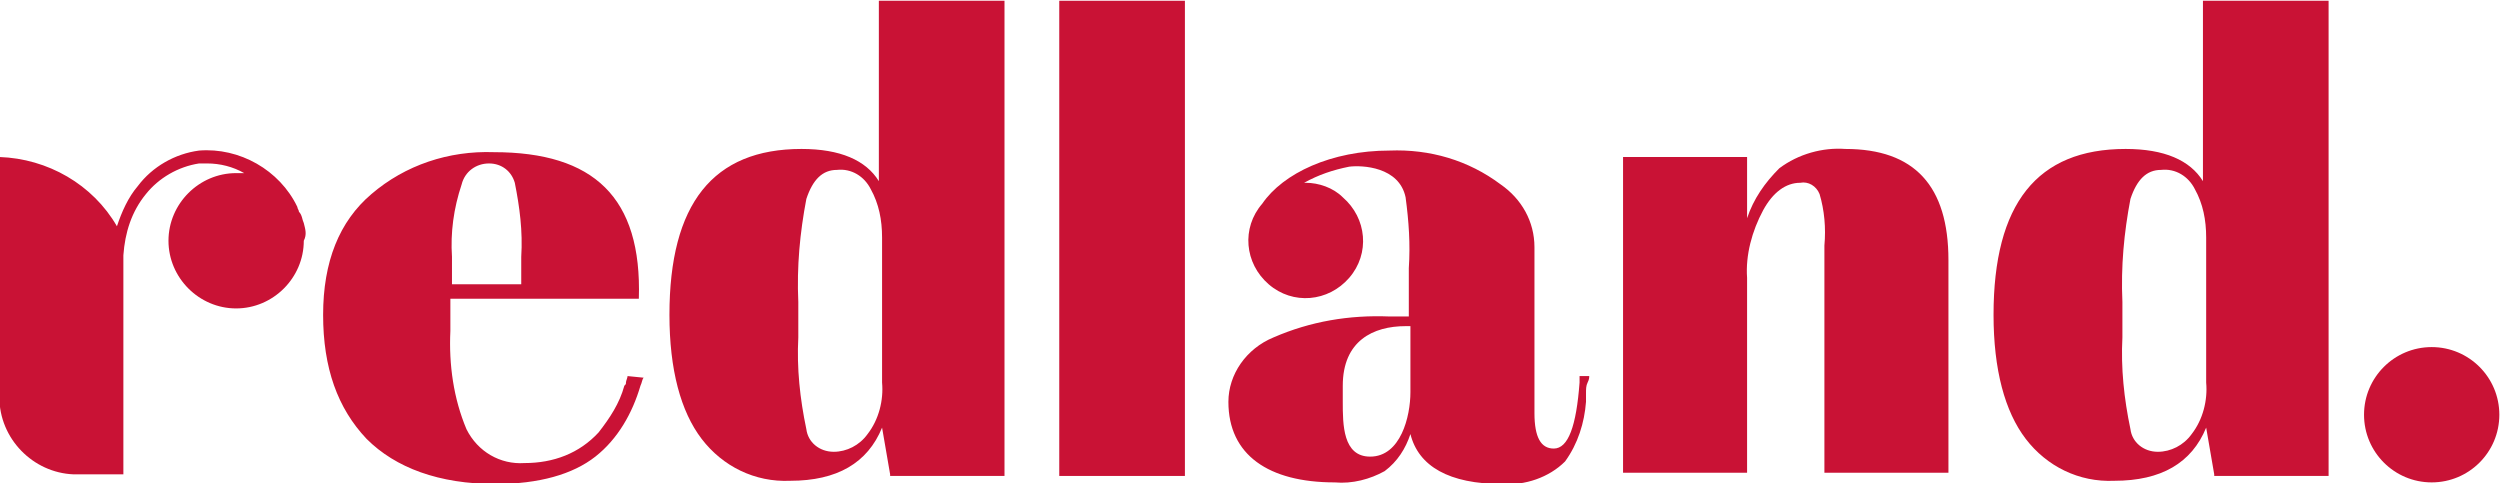
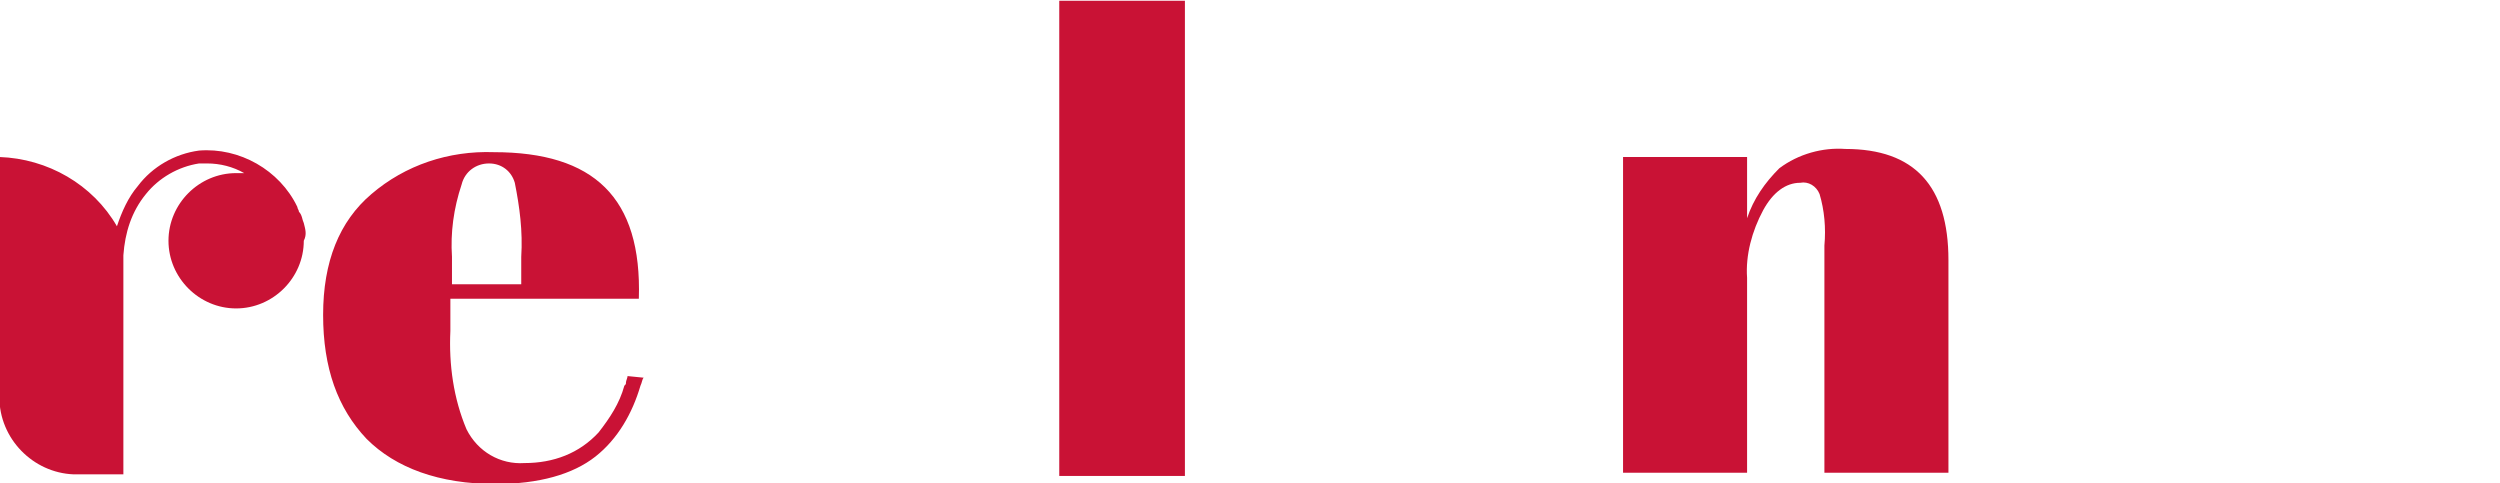
<svg xmlns="http://www.w3.org/2000/svg" version="1.1" id="Layer_1" x="0px" y="0px" viewBox="0 0 155.2 30" style="enable-background:new 0 0 155.2 30;" xml:space="preserve">
  <style type="text/css"> .st0{fill:#C91235;} </style>
  <g id="Group_68" transform="translate(-1315.041 -50.953)">
    <g id="Group_67">
      <g id="Group_66">
        <path id="Path_52" class="st0" d="M1354,74.3c0,0.1-0.1,0.3-0.1,0.4c0,0.1,0,0.1-0.1,0.2c-0.3,1.1-0.9,2-1.6,2.9 c-1.2,1.3-2.8,1.9-4.6,1.9c-1.5,0.1-2.9-0.7-3.6-2.1c-0.8-1.9-1.1-4-1-6.1v-2h11.7c0.2-6.3-2.8-9.1-9-9.1 c-2.8-0.1-5.5,0.8-7.6,2.6c-2,1.7-3,4.2-3,7.5s0.9,5.8,2.7,7.7c1.8,1.8,4.5,2.8,8,2.8c2.7,0,4.8-0.6,6.2-1.7 c1.4-1.1,2.3-2.7,2.8-4.4c0.1-0.2,0.1-0.4,0.2-0.5L1354,74.3z M1343.1,66.9c-0.1-1.5,0.1-3,0.6-4.5c0.2-0.8,0.9-1.3,1.7-1.3 c0.8,0,1.4,0.5,1.6,1.2c0.3,1.5,0.5,3,0.4,4.6v1.7h-4.3V66.9z" />
-         <path id="Path_53" class="st0" d="M1370.3,80.4l-0.5-2.9c-0.9,2.2-2.8,3.3-5.7,3.3c-2.2,0.1-4.2-0.9-5.5-2.6 c-1.3-1.7-2-4.3-2-7.7c0-6.9,2.7-10.3,8.2-10.3c2.4,0,4,0.7,4.8,2V51h7.8v29.5H1370.3z M1365.1,77.6c0.1,0.8,0.8,1.4,1.7,1.4 c0.8,0,1.6-0.4,2.1-1.1c0.7-0.9,1-2.1,0.9-3.2v-9c0-1.1-0.2-2.1-0.7-3c-0.4-0.8-1.2-1.3-2.1-1.2c-0.9,0-1.5,0.6-1.9,1.8 c-0.4,2.1-0.6,4.2-0.5,6.4v2.2C1364.5,73.8,1364.7,75.7,1365.1,77.6L1365.1,77.6z" />
-         <path id="Path_54" class="st0" d="M1452.5,80.4l-0.5-2.9c-0.9,2.2-2.8,3.3-5.7,3.3c-2.2,0.1-4.2-0.9-5.5-2.6 c-1.3-1.7-2-4.3-2-7.7c0-6.9,2.7-10.3,8.2-10.3c2.4,0,4,0.7,4.8,2V51h7.8v29.5H1452.5z M1447.3,77.6c0.1,0.8,0.8,1.4,1.7,1.4 c0.8,0,1.6-0.4,2.1-1.1c0.7-0.9,1-2.1,0.9-3.2v-9c0-1.1-0.2-2.1-0.7-3c-0.4-0.8-1.2-1.3-2.1-1.2c-0.9,0-1.5,0.6-1.9,1.8 c-0.4,2.1-0.6,4.2-0.5,6.4v2.2C1446.7,73.8,1446.9,75.7,1447.3,77.6L1447.3,77.6z" />
        <path id="Path_55" class="st0" d="M1415.8,60.7h7.7v3.8c0.4-1.2,1.1-2.2,2-3.1c1.2-0.9,2.7-1.3,4.1-1.2c4.3,0,6.4,2.3,6.4,6.9 v12.5l0,0v0.7h-7.7v-0.7l0,0V66.2c0.1-1.1,0-2.2-0.3-3.2c-0.2-0.5-0.7-0.8-1.2-0.7c-0.9,0-1.7,0.6-2.3,1.7 c-0.7,1.3-1.1,2.8-1,4.2v11.4l0,0v0.7h-7.7L1415.8,60.7z" />
-         <circle id="Ellipse_5" class="st0" cx="1466" cy="76.7" r="4.2" />
        <path id="Path_56" class="st0" d="M1333.9,64.8c-0.1-0.2-0.1-0.5-0.3-0.7c0-0.1-0.1-0.2-0.1-0.3c-1.1-2.3-3.6-3.7-6.1-3.5 c-1.5,0.2-2.9,1-3.8,2.2c-0.6,0.7-1,1.6-1.3,2.5c-1.5-2.6-4.3-4.2-7.3-4.3v14.9c0,2.6,2.1,4.7,4.6,4.8h3.1c0,0,0-9.2,0-13.6 c0.1-1.4,0.5-2.7,1.4-3.8c0.8-1,2-1.7,3.3-1.9c0.2,0,0.4,0,0.5,0c0.8,0,1.6,0.2,2.3,0.6c-0.2,0-0.3,0-0.5,0 c-2.3,0-4.2,1.9-4.2,4.2c0,2.3,1.9,4.2,4.2,4.2s4.2-1.9,4.2-4.2c0,0,0,0,0,0C1334.1,65.5,1334,65.2,1333.9,64.8z" />
        <rect id="Rectangle_36" x="1380.8" y="51" class="st0" width="7.8" height="29.5" />
-         <path id="Path_57" class="st0" d="M1413.7,74.3h-0.6c0,0.1,0,0.3,0,0.4c-0.2,2.7-0.7,4.1-1.6,4.1c-0.8,0-1.2-0.7-1.2-2.2V66.3 c0-1.6-0.8-3-2.1-3.9c-2-1.5-4.4-2.2-6.9-2.1c-3.6,0-6.6,1.4-7.9,3.3c-1.3,1.5-1.1,3.7,0.4,5c1.5,1.3,3.7,1.1,5-0.4 s1.1-3.7-0.4-5c-0.6-0.6-1.5-0.9-2.3-0.9c0,0-0.1,0-0.1,0c0.9-0.5,1.8-0.8,2.8-1c0.8-0.1,3.1,0,3.5,1.9l0,0 c0.2,1.5,0.3,2.9,0.2,4.4v3h-1.2c-2.5-0.1-4.9,0.3-7.2,1.3c-1.7,0.7-2.8,2.3-2.8,4c0,3.3,2.5,5,6.6,5c1.1,0.1,2.2-0.2,3.1-0.7 c0.8-0.6,1.3-1.4,1.6-2.3c0.5,2,2.4,3.1,5.7,3.1c1.4,0.1,2.9-0.4,3.9-1.4c0.8-1.1,1.2-2.4,1.3-3.7c0-0.1,0-0.2,0-0.3 c0-0.1,0-0.1,0-0.2c0-0.3,0-0.5,0.1-0.7v0l0,0C1413.7,74.5,1413.7,74.4,1413.7,74.3z M1402.6,75.3c0,1.5-0.6,4-2.5,4 c-1.7,0-1.7-2-1.7-3.4v-1c0-2.8,1.9-3.7,3.9-3.7h0.3V75.3z" />
      </g>
    </g>
  </g>
</svg>